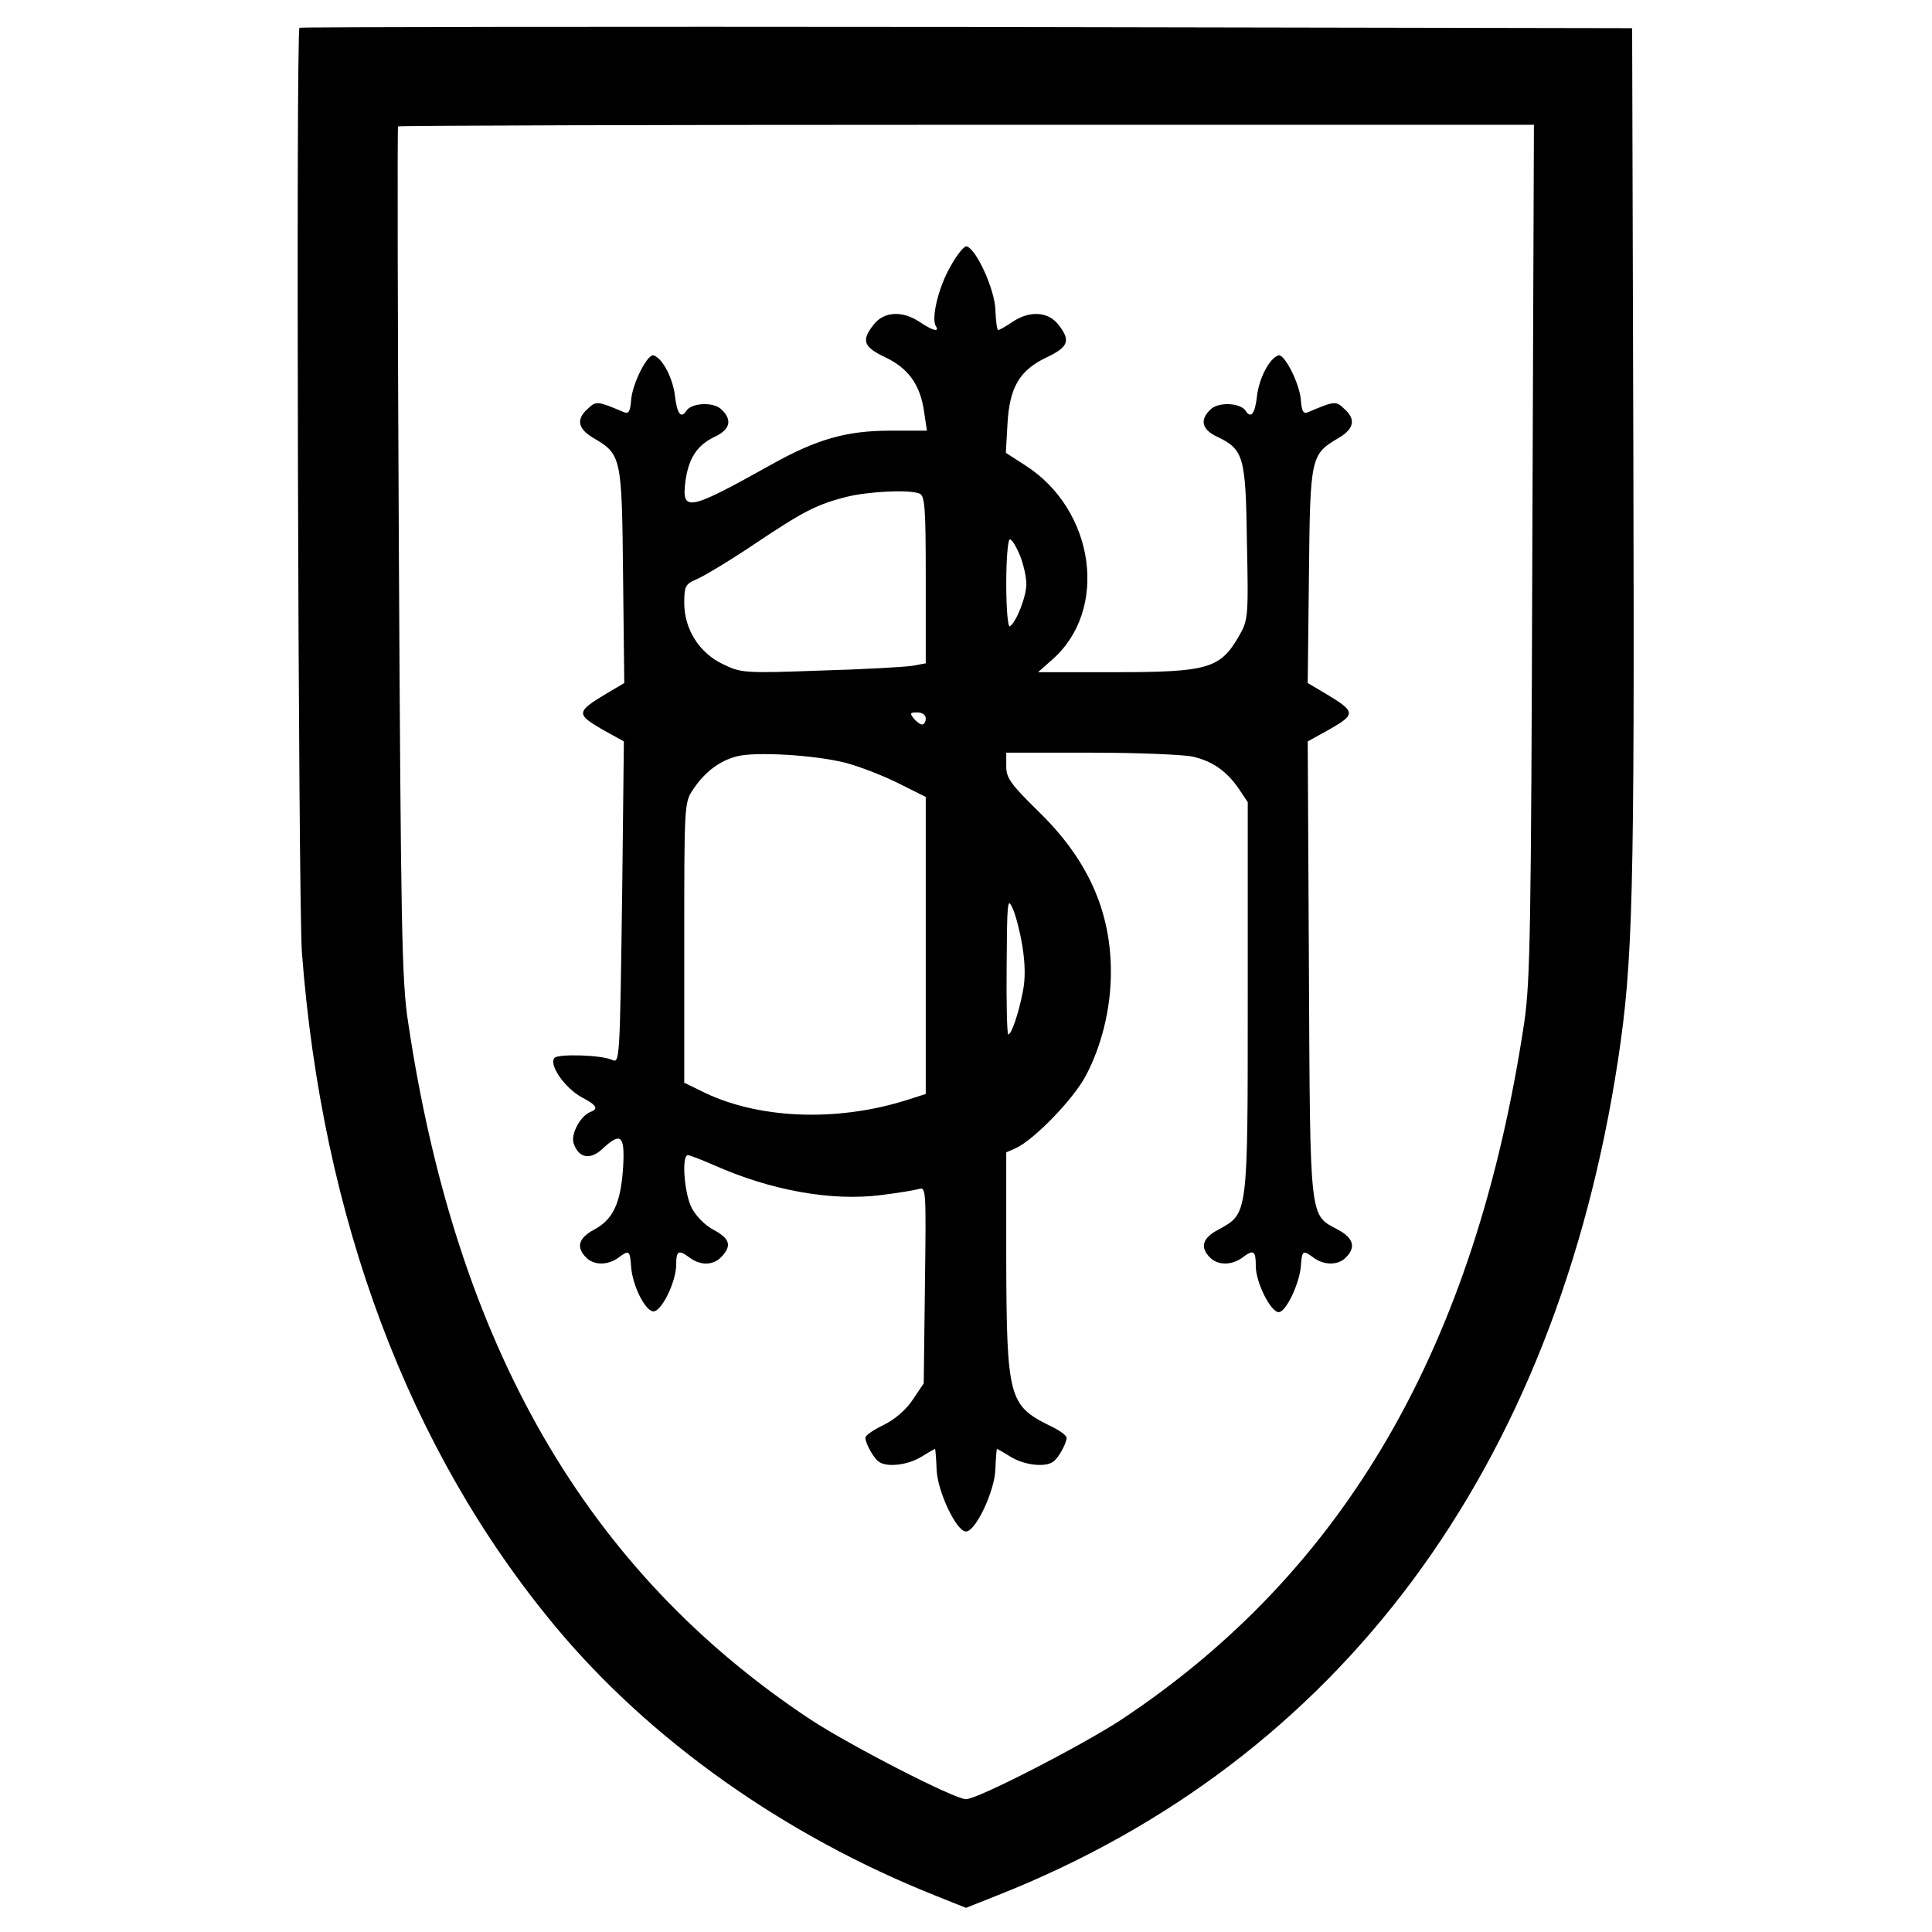
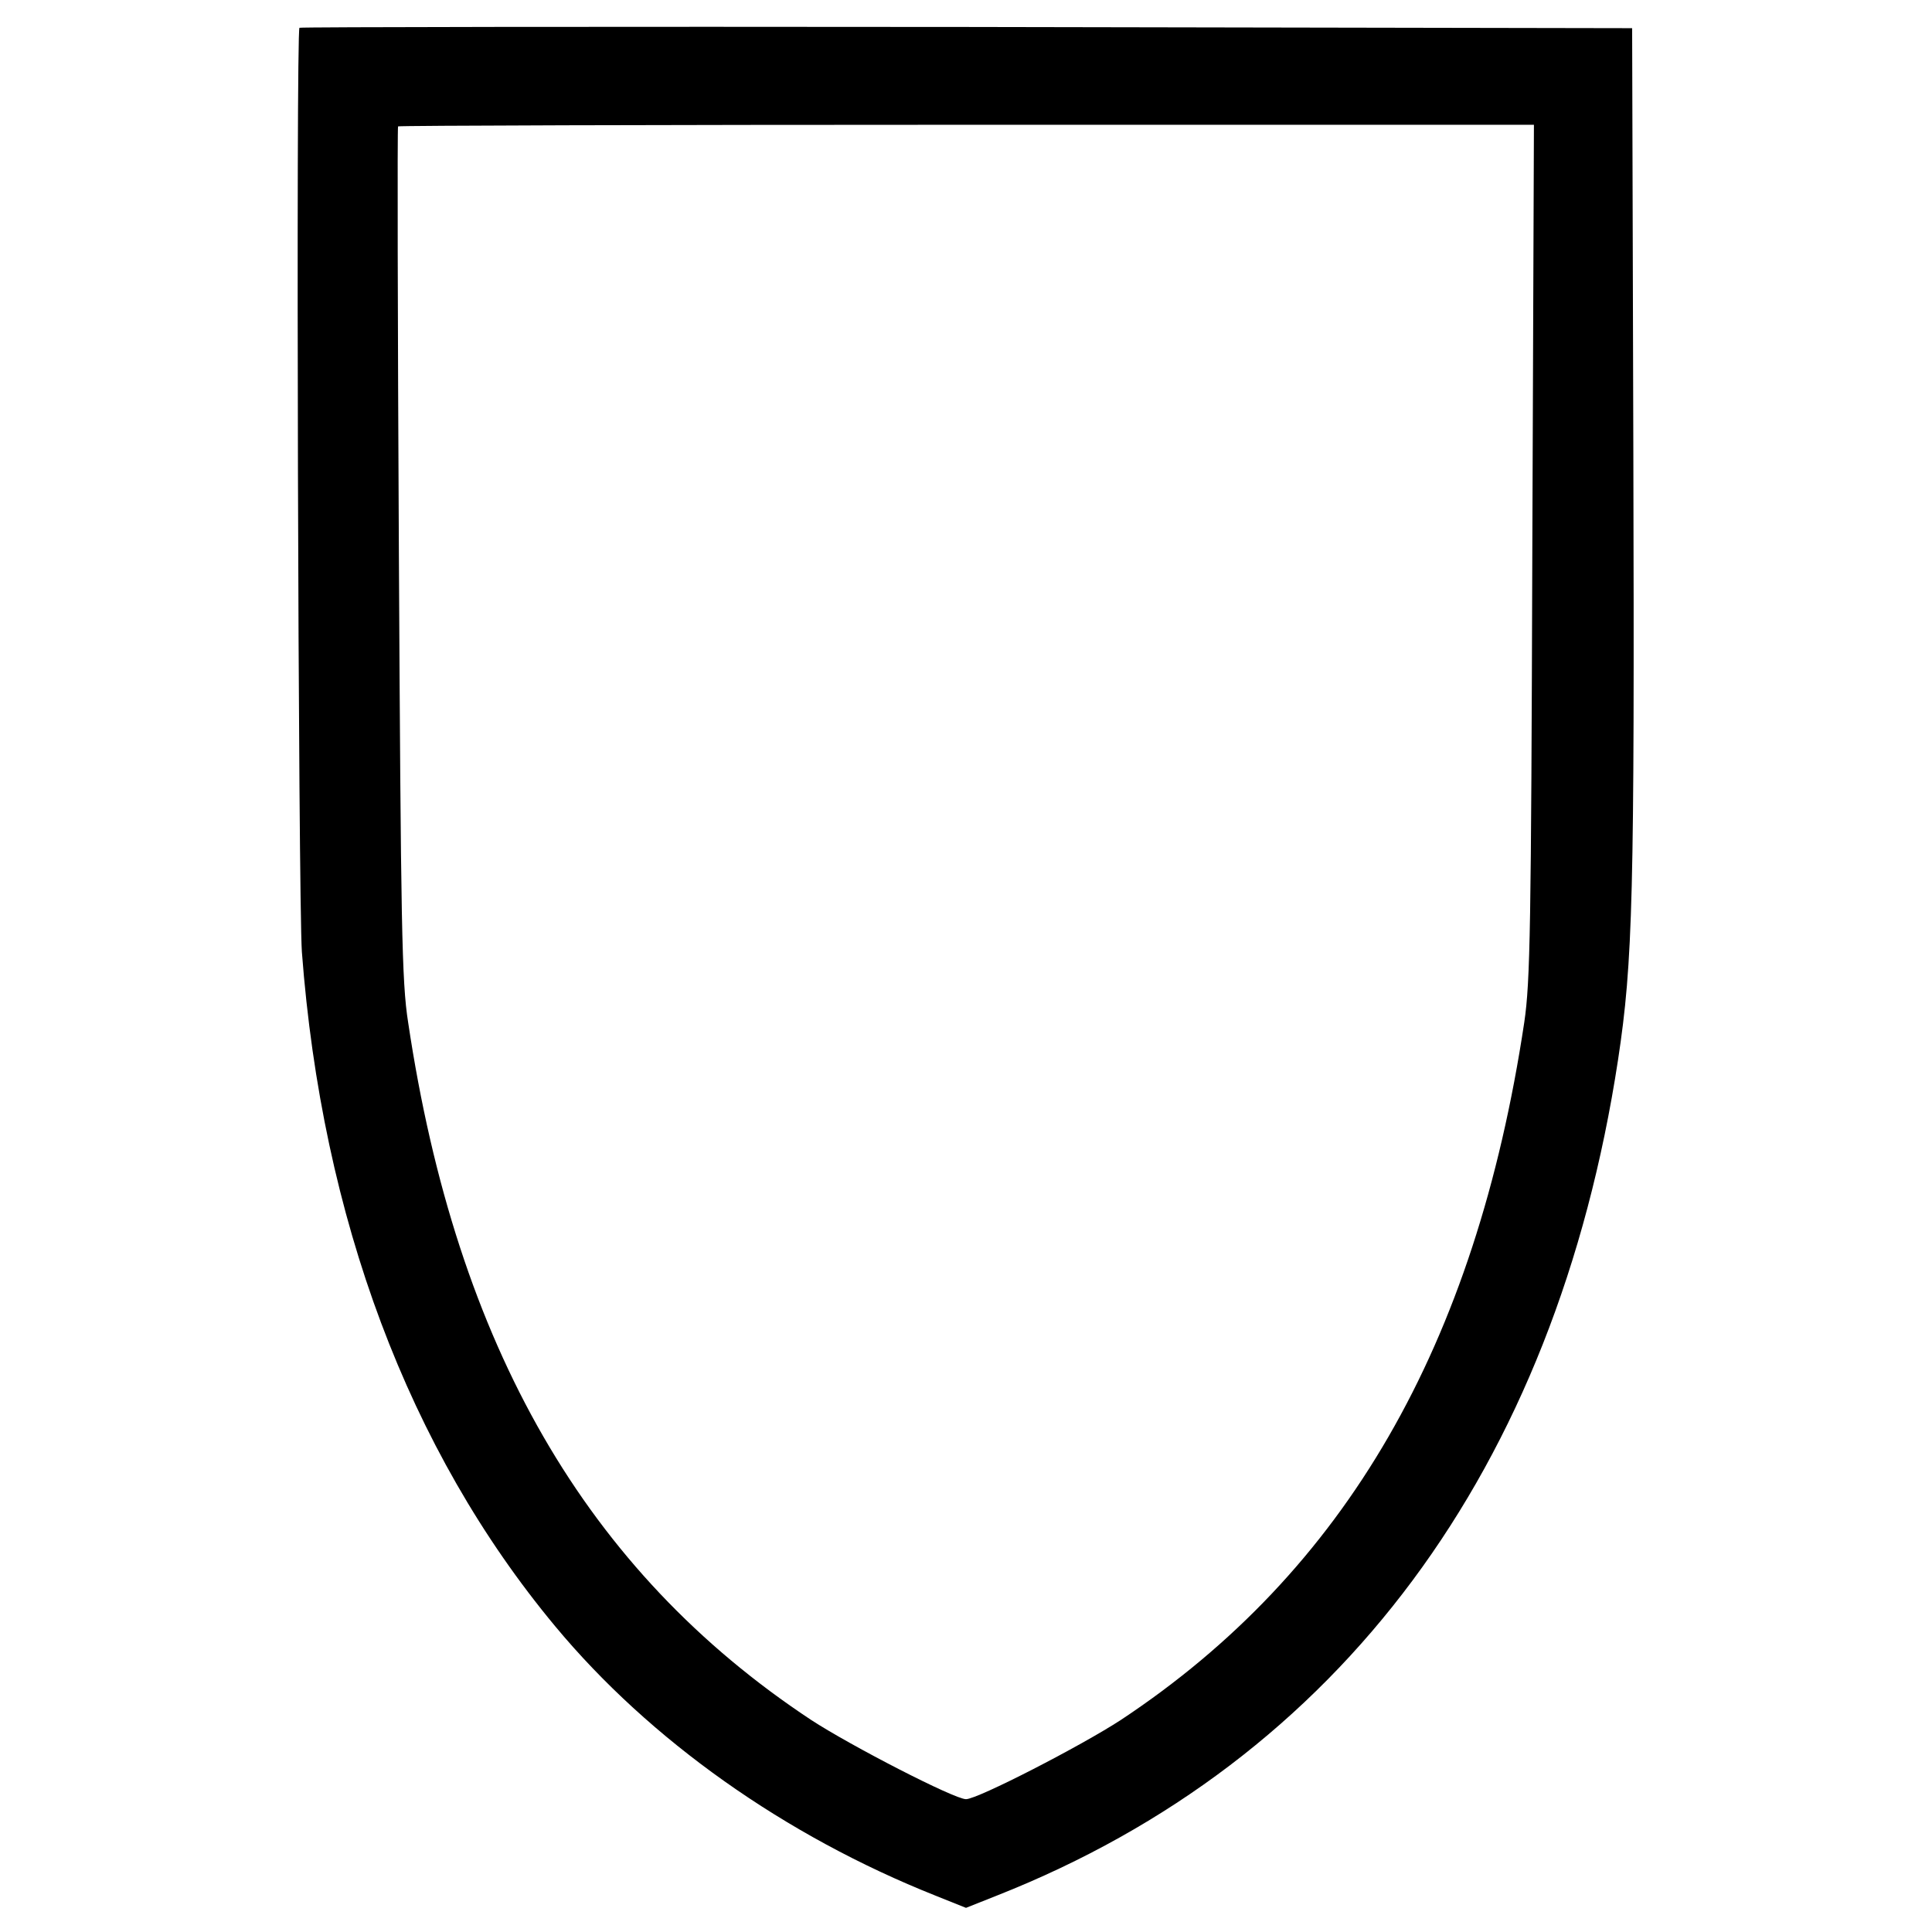
<svg xmlns="http://www.w3.org/2000/svg" version="1.0" width="480pt" height="480pt" viewBox="0 0 480 480" preserveAspectRatio="xMidYMid meet">
  <g transform="translate(0,480) scale(0.1,-0.1)" fill="#000000" stroke="none">
    <path d="M744 4731 c-9 -10 -3 -2163 6 -2296 50 -662 265 -1237 629 -1675 235 -283 571 -521 946 -670 l75 -30 78 31 c850 336 1387 1059 1542 2076 37 244 41 407 38 1506 l-3 1057 -1653 3 c-910 1 -1656 0 -1658 -2z m3063 -1298 c-3 -938 -5 -1071 -20 -1173 -121 -804 -445 -1364 -1002 -1733 -98 -64 -356 -197 -385 -197 -29 0 -287 133 -385 197 -558 369 -881 929 -1001 1733 -16 101 -18 243 -23 1168 -3 580 -4 1056 -2 1058 2 2 638 4 1413 4 l1409 0 -4 -1057z" />
-     <path d="M2362 4139 c-30 -51 -49 -130 -37 -149 10 -16 -7 -12 -40 10 -43 29 -89 26 -114 -6 -32 -40 -26 -56 29 -82 57 -27 87 -69 96 -136 l7 -46 -91 0 c-109 0 -183 -21 -297 -85 -206 -115 -222 -118 -212 -40 8 57 29 89 73 110 39 18 44 43 15 69 -20 18 -74 15 -86 -5 -13 -20 -23 -7 -28 37 -5 44 -31 94 -53 101 -15 5 -53 -70 -56 -111 -2 -28 -6 -35 -18 -30 -66 28 -69 28 -89 9 -30 -26 -26 -50 13 -73 70 -41 71 -46 74 -343 l3 -266 -44 -26 c-75 -45 -76 -51 -13 -88 l56 -31 -4 -357 c-6 -444 -6 -443 -26 -434 -26 12 -132 15 -142 5 -16 -16 25 -75 67 -98 38 -20 43 -29 21 -37 -24 -10 -48 -54 -41 -77 12 -37 41 -43 71 -15 47 44 57 35 52 -47 -6 -88 -25 -128 -72 -153 -39 -21 -45 -44 -20 -69 19 -20 54 -20 80 -1 27 20 29 19 32 -22 3 -45 33 -107 54 -111 20 -4 58 73 58 116 0 35 6 38 34 17 27 -20 59 -19 79 3 26 28 20 45 -21 67 -21 11 -44 35 -54 55 -18 36 -25 130 -9 130 5 0 33 -11 63 -24 143 -64 295 -91 418 -75 41 5 83 12 93 15 18 6 18 -4 15 -238 l-3 -245 -27 -40 c-16 -25 -44 -49 -72 -63 -25 -12 -46 -26 -46 -32 0 -14 21 -52 34 -60 20 -14 71 -8 104 12 18 11 33 20 35 20 1 0 3 -23 4 -51 2 -54 49 -154 73 -154 24 0 71 100 73 154 1 28 3 51 4 51 2 0 17 -9 35 -20 33 -20 84 -26 104 -12 13 8 34 46 34 60 0 6 -20 20 -44 31 -99 49 -105 71 -106 407 l0 271 23 10 c46 21 144 122 175 181 39 74 62 166 62 257 0 152 -58 281 -181 400 -68 67 -79 82 -79 111 l0 34 213 0 c116 0 230 -5 251 -10 48 -11 84 -36 114 -80 l22 -33 0 -486 c0 -546 1 -535 -73 -576 -40 -21 -46 -44 -21 -69 19 -20 54 -20 80 -1 29 22 34 18 34 -21 0 -40 37 -114 57 -114 18 0 52 72 55 115 3 39 5 40 32 20 26 -19 61 -19 80 1 25 25 19 48 -20 69 -71 38 -69 15 -72 646 l-3 567 56 31 c64 37 63 43 -12 88 l-44 26 3 266 c3 297 4 302 74 343 39 23 43 47 13 73 -20 19 -23 19 -89 -9 -12 -5 -16 2 -18 30 -3 41 -41 116 -56 111 -22 -7 -48 -57 -53 -101 -5 -44 -15 -57 -28 -37 -12 20 -66 23 -86 5 -29 -26 -24 -51 15 -69 66 -32 71 -48 74 -263 4 -191 3 -193 -22 -236 -45 -77 -78 -86 -305 -86 l-192 0 35 31 c141 123 107 372 -67 483 l-48 31 4 71 c5 92 30 134 97 166 55 26 61 42 29 82 -25 32 -71 35 -114 6 -16 -11 -32 -20 -35 -20 -3 0 -6 23 -7 51 -2 50 -46 148 -71 157 -6 2 -24 -20 -40 -49z m-78 -565 c14 -5 16 -34 16 -214 l0 -208 -32 -6 c-18 -3 -121 -9 -229 -12 -190 -7 -198 -6 -243 16 -59 28 -96 87 -96 152 0 42 3 47 31 59 17 7 82 46 143 87 121 81 155 99 231 118 54 13 153 18 179 8z m250 -154 c9 -22 16 -54 16 -71 0 -31 -25 -95 -41 -105 -5 -3 -9 44 -9 105 0 61 4 111 9 111 5 0 16 -18 25 -40z m-234 -405 c0 -8 -4 -15 -9 -15 -5 0 -14 7 -21 15 -10 13 -9 15 9 15 12 0 21 -6 21 -15z m-200 -110 c35 -9 94 -32 132 -51 l68 -34 0 -369 0 -369 -47 -15 c-177 -56 -376 -47 -514 24 l-39 19 0 349 c0 344 0 348 23 381 28 42 65 70 108 81 48 12 194 3 269 -16z m440 -455 c7 -44 8 -81 1 -115 -11 -55 -28 -105 -36 -105 -3 0 -5 78 -4 173 1 153 2 169 14 142 8 -16 19 -59 25 -95z" />
  </g>
</svg>